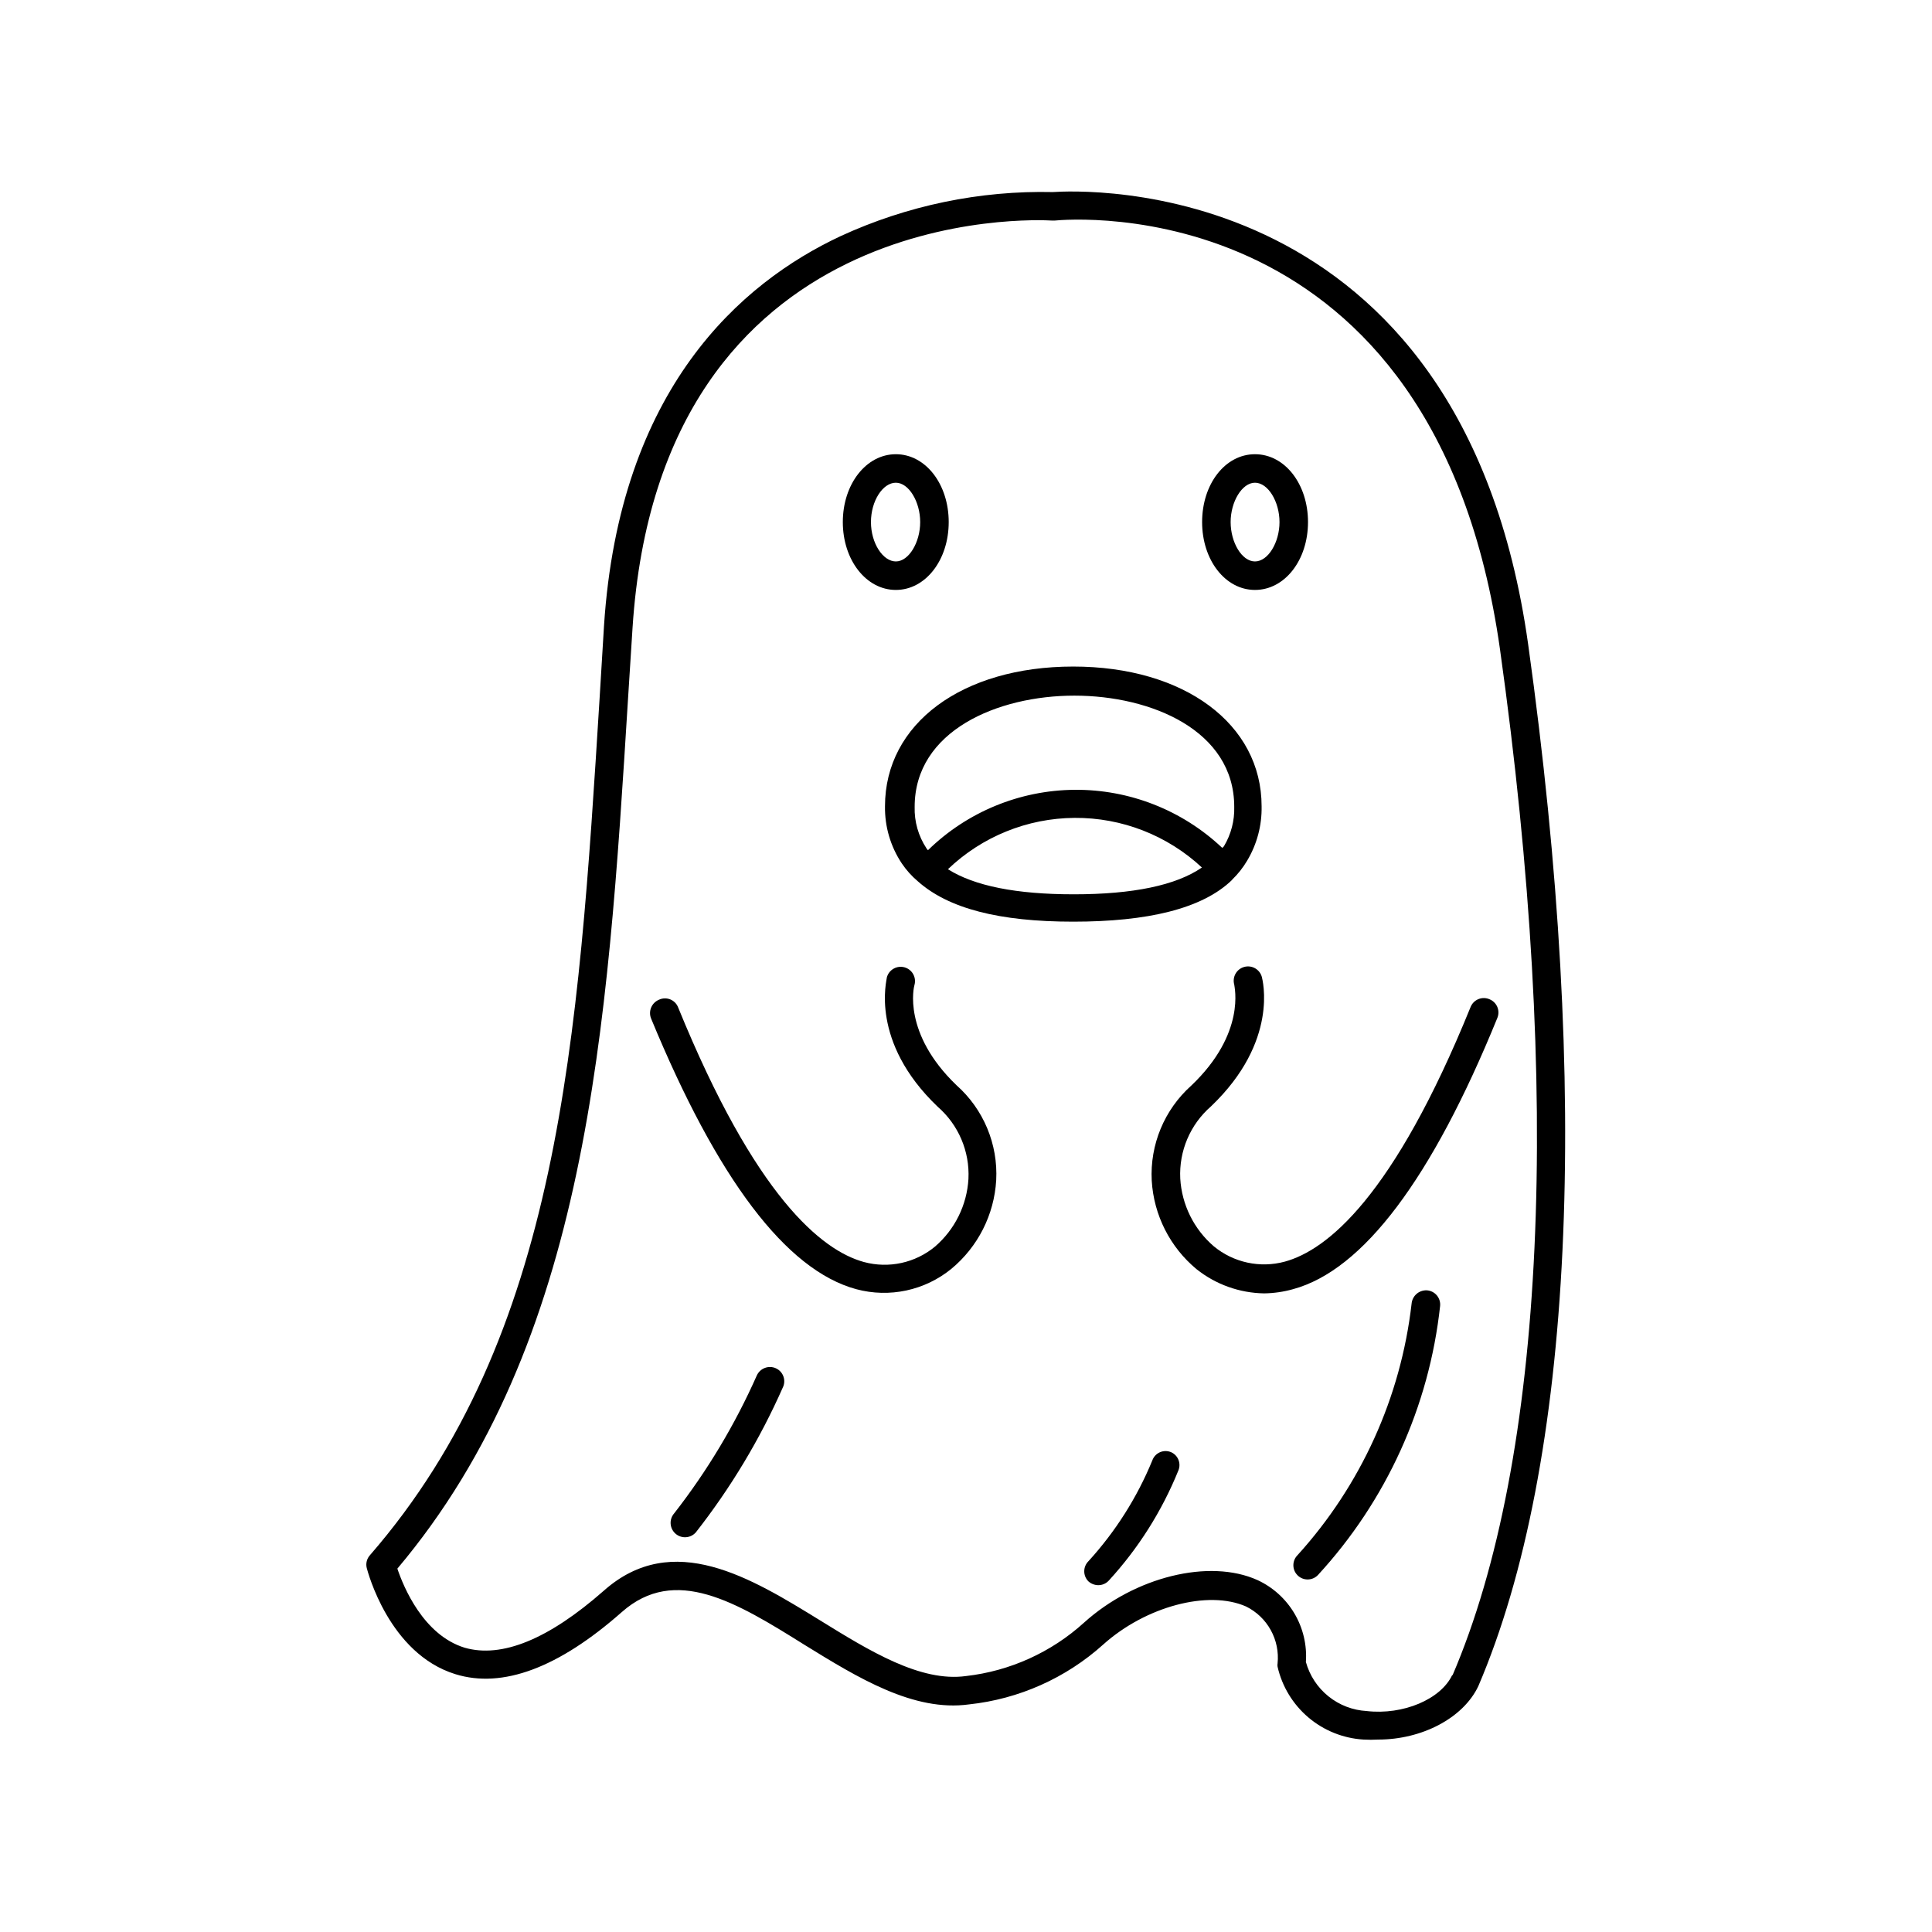
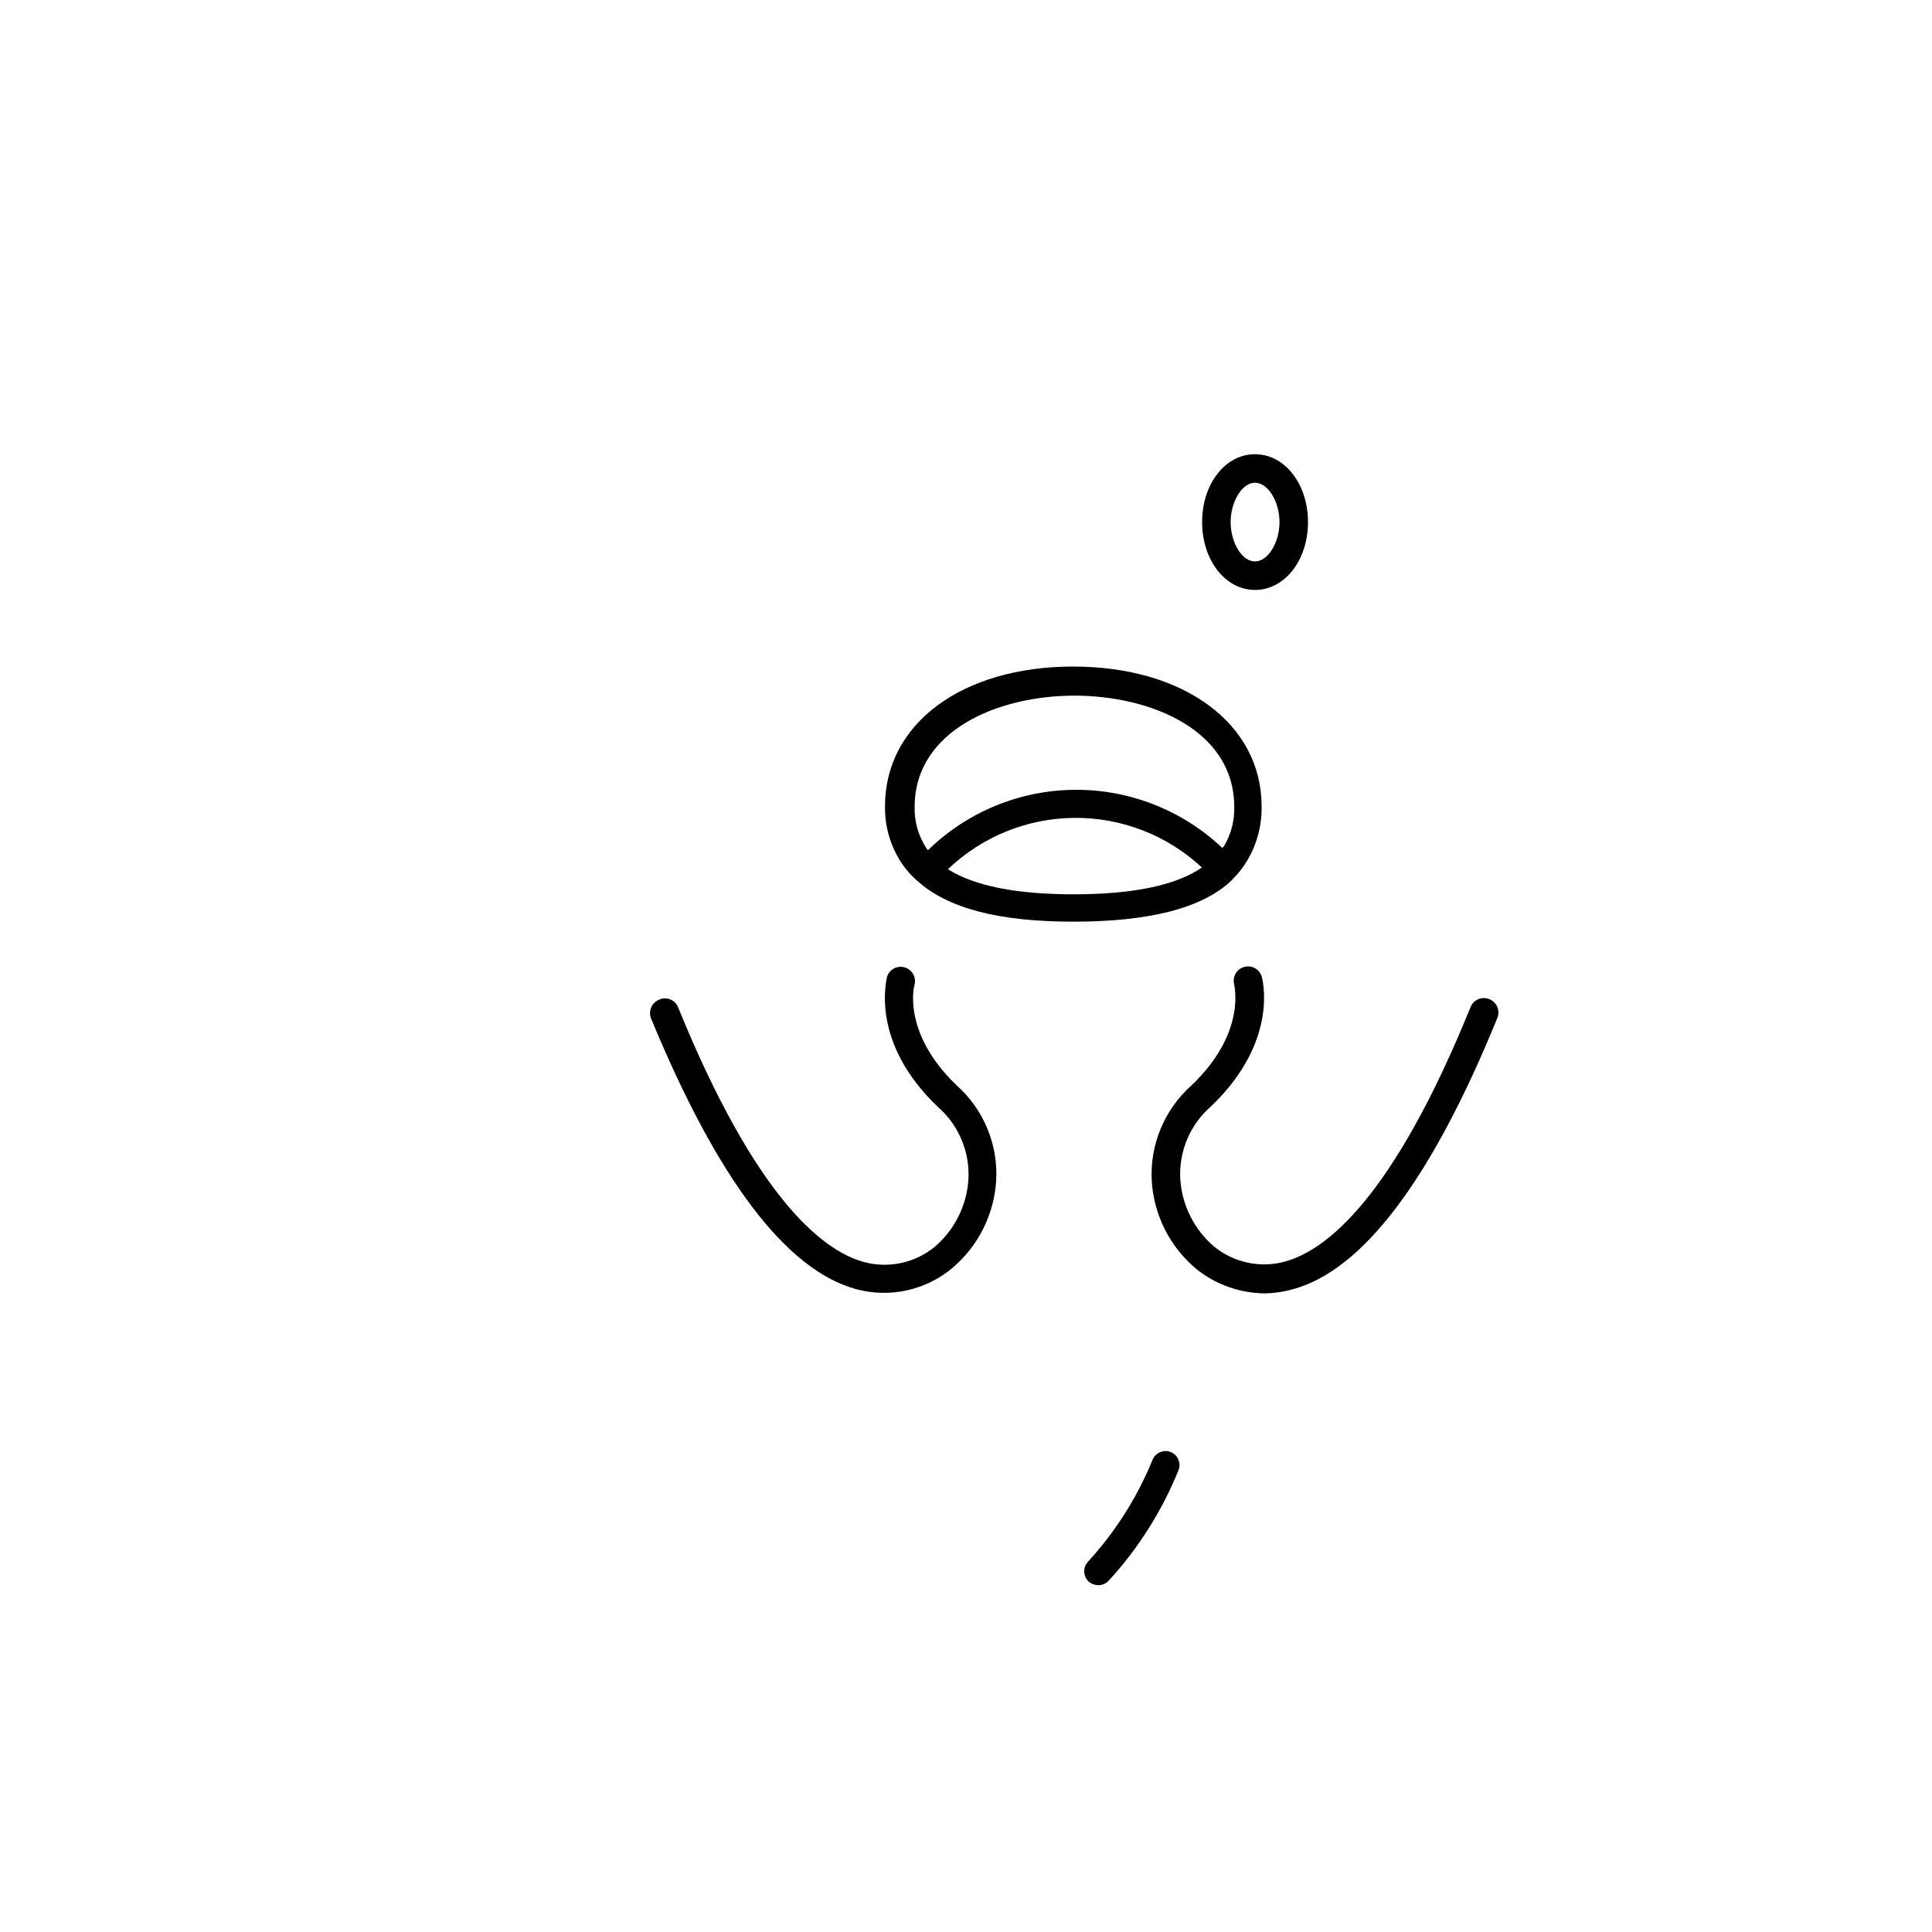
<svg xmlns="http://www.w3.org/2000/svg" fill="#000000" width="800px" height="800px" version="1.1" viewBox="144 144 512 512">
  <g>
-     <path d="m423.07 194.9c-19.422-0.441-38.688 3.559-56.328 11.688-26.348 12.344-58.594 40.305-62.676 103.28l-1.16 19.094c-5.644 90.688-10.531 169.23-60.859 227.17h0.004c-0.844 0.926-1.164 2.211-0.855 3.426 0.25 0.906 5.894 22.672 23.477 28.113 12.496 3.879 27.355-1.664 44.133-16.473 14.105-12.445 30.23-2.672 48.418 8.715 14.207 8.766 28.918 17.785 43.578 15.77 13.23-1.418 25.68-6.969 35.57-15.871 11.234-10.078 27.809-14.508 37.836-10.078 2.769 1.363 5.059 3.543 6.551 6.246 1.496 2.703 2.129 5.797 1.812 8.871-0.055 0.281-0.055 0.57 0 0.855 1.199 5.246 4.066 9.961 8.172 13.441 4.106 3.477 9.227 5.531 14.598 5.856 1.309 0.074 2.621 0.074 3.93 0 11.488 0 22.469-5.644 26.5-14.156 25.191-58.844 29.875-156.94 13.199-276.14-17.633-125.6-119.2-120.26-125.9-119.81zm105.8 392.97c-3.023 6.449-13 10.68-22.672 9.574v-0.004c-3.711-0.203-7.266-1.57-10.156-3.902-2.894-2.332-4.981-5.512-5.969-9.098 0.316-4.492-0.746-8.977-3.039-12.855-2.297-3.879-5.715-6.969-9.805-8.855-12.746-5.742-32.496-0.855-45.949 11.285-8.688 7.879-19.633 12.832-31.285 14.156-12.043 1.664-25.543-6.648-38.594-14.711-18.34-11.285-39.094-24.133-57.383-7.91-14.66 12.898-27.055 17.938-36.879 15.113-10.984-3.375-16.223-16.172-17.836-20.957 50.531-59.953 55.672-142.73 61.113-230.24l1.211-19.043c7.305-113.21 107.01-108.22 111.24-107.97h0.605c4.133-0.402 100.76-8.664 118.04 113.61 16.523 117.89 12.039 214.52-12.598 271.96z" />
    <path d="m386.34 405.04c0.57-2.016-0.602-4.113-2.617-4.684-2.019-0.57-4.117 0.602-4.688 2.621 0 0.707-4.637 17.027 13.453 34.309 5.516 4.789 8.527 11.848 8.16 19.145-0.402 6.934-3.606 13.402-8.867 17.934-5.242 4.34-12.27 5.863-18.84 4.082-11.184-3.074-28.766-17.281-49.223-67.461-0.367-0.965-1.117-1.734-2.07-2.125-0.957-0.391-2.031-0.371-2.969 0.059-0.953 0.383-1.719 1.129-2.113 2.078-0.398 0.945-0.398 2.016-0.004 2.961 17.484 42.371 35.723 66.656 54.363 71.691 8.773 2.359 18.148 0.352 25.191-5.391 7.047-5.836 11.352-14.34 11.887-23.477 0.512-9.562-3.363-18.836-10.527-25.191-14.359-13.805-11.285-26.098-11.137-26.551z" />
    <path d="m538.75 408.82c-0.938-0.414-2.008-0.43-2.957-0.039-0.949 0.387-1.703 1.148-2.078 2.102-20.453 50.383-38.039 64.387-49.223 67.461-6.57 1.781-13.598 0.262-18.844-4.078-5.262-4.531-8.461-11.004-8.867-17.938-0.363-7.297 2.644-14.355 8.164-19.145 18.086-17.281 13.602-33.605 13.453-34.309h-0.004c-0.57-2.019-2.668-3.191-4.684-2.621-2.019 0.57-3.191 2.668-2.621 4.688 0 0.504 3.223 12.848-11.387 26.754v-0.004c-7.133 6.375-10.984 15.641-10.48 25.191 0.539 9.137 4.844 17.637 11.891 23.477 5.094 4.051 11.383 6.297 17.887 6.398 2.59-0.035 5.164-0.406 7.656-1.109 18.59-5.039 36.828-29.32 54.16-71.895v0.004c0.383-0.93 0.379-1.973-0.008-2.898-0.387-0.926-1.129-1.66-2.059-2.039z" />
-     <path d="m349.62 506.61c-1.906-0.859-4.148-0.031-5.039 1.863-5.781 13.043-13.141 25.324-21.914 36.578-1.391 1.586-1.234 3.996 0.352 5.391 1.586 1.391 4 1.23 5.391-0.355 9.23-11.777 16.965-24.656 23.023-38.34 0.465-0.918 0.531-1.984 0.188-2.953-0.34-0.973-1.062-1.758-2-2.184z" />
-     <path d="m522.12 485.95c-2.07-0.09-3.844 1.461-4.031 3.527-2.859 24.832-13.43 48.141-30.227 66.652-1.473 1.477-1.473 3.867 0 5.34 1.477 1.473 3.863 1.473 5.34 0 18.18-19.711 29.551-44.734 32.445-71.391 0.098-1.02-0.223-2.031-0.887-2.812-0.664-0.777-1.617-1.254-2.641-1.316z" />
    <path d="m454.41 528.87c-0.953-0.422-2.035-0.43-2.996-0.02-0.957 0.41-1.695 1.203-2.043 2.188-4.035 9.824-9.766 18.863-16.926 26.703-1.477 1.473-1.477 3.863 0 5.34 0.719 0.641 1.652 1 2.617 1.008 1.055 0 2.059-0.438 2.773-1.211 7.84-8.543 14.086-18.422 18.438-29.168 0.785-1.852-0.039-3.992-1.863-4.84z" />
    <path d="m476.58 300.34c7.91 0 14.055-7.91 14.055-17.984 0-10.078-6.144-17.984-14.055-17.984s-14.008 7.91-14.008 17.984 6.148 17.984 14.008 17.984zm0-28.414c3.477 0 6.5 5.039 6.5 10.43s-3.023 10.43-6.5 10.43-6.449-5.039-6.449-10.43 3.023-10.43 6.449-10.43z" />
-     <path d="m381.41 300.34c7.859 0 14.008-7.91 14.008-17.984 0-10.078-6.144-17.984-14.008-17.984-7.859 0-14.055 7.91-14.055 17.984s6.195 17.984 14.055 17.984zm0-28.414c3.426 0 6.449 5.039 6.449 10.43s-3.023 10.43-6.449 10.43-6.598-4.836-6.598-10.43 3.125-10.43 6.598-10.43z" />
    <path d="m470.53 377.12c1.551-1.492 2.887-3.188 3.981-5.039 2.598-4.348 3.926-9.34 3.828-14.406 0-21.816-20.504-37.031-49.926-37.031-29.422 0-49.879 15.113-49.879 37.031-0.082 5.371 1.461 10.641 4.434 15.113 1.188 1.766 2.609 3.359 4.234 4.734 8.113 7.254 21.613 10.73 41.211 10.73 19.598 0 34.207-3.375 42.117-11.082zm-42.066 3.879c-15.113 0-26.25-2.215-33.25-6.648h-0.004c9.043-8.652 21.051-13.523 33.566-13.605 12.516-0.086 24.586 4.621 33.742 13.152-6.852 4.734-18.285 7.102-33.953 7.102zm39.398-12.344c-10.566-9.969-24.578-15.469-39.102-15.348-14.527 0.121-28.445 5.856-38.84 16.004-0.16-0.145-0.297-0.316-0.402-0.504-2.144-3.254-3.238-7.086-3.125-10.984 0-20.152 21.965-29.473 42.32-29.473 20.355 0 42.371 9.219 42.371 29.473 0.105 3.664-0.84 7.285-2.719 10.43-0.113 0.156-0.25 0.293-0.406 0.402z" />
  </g>
</svg>